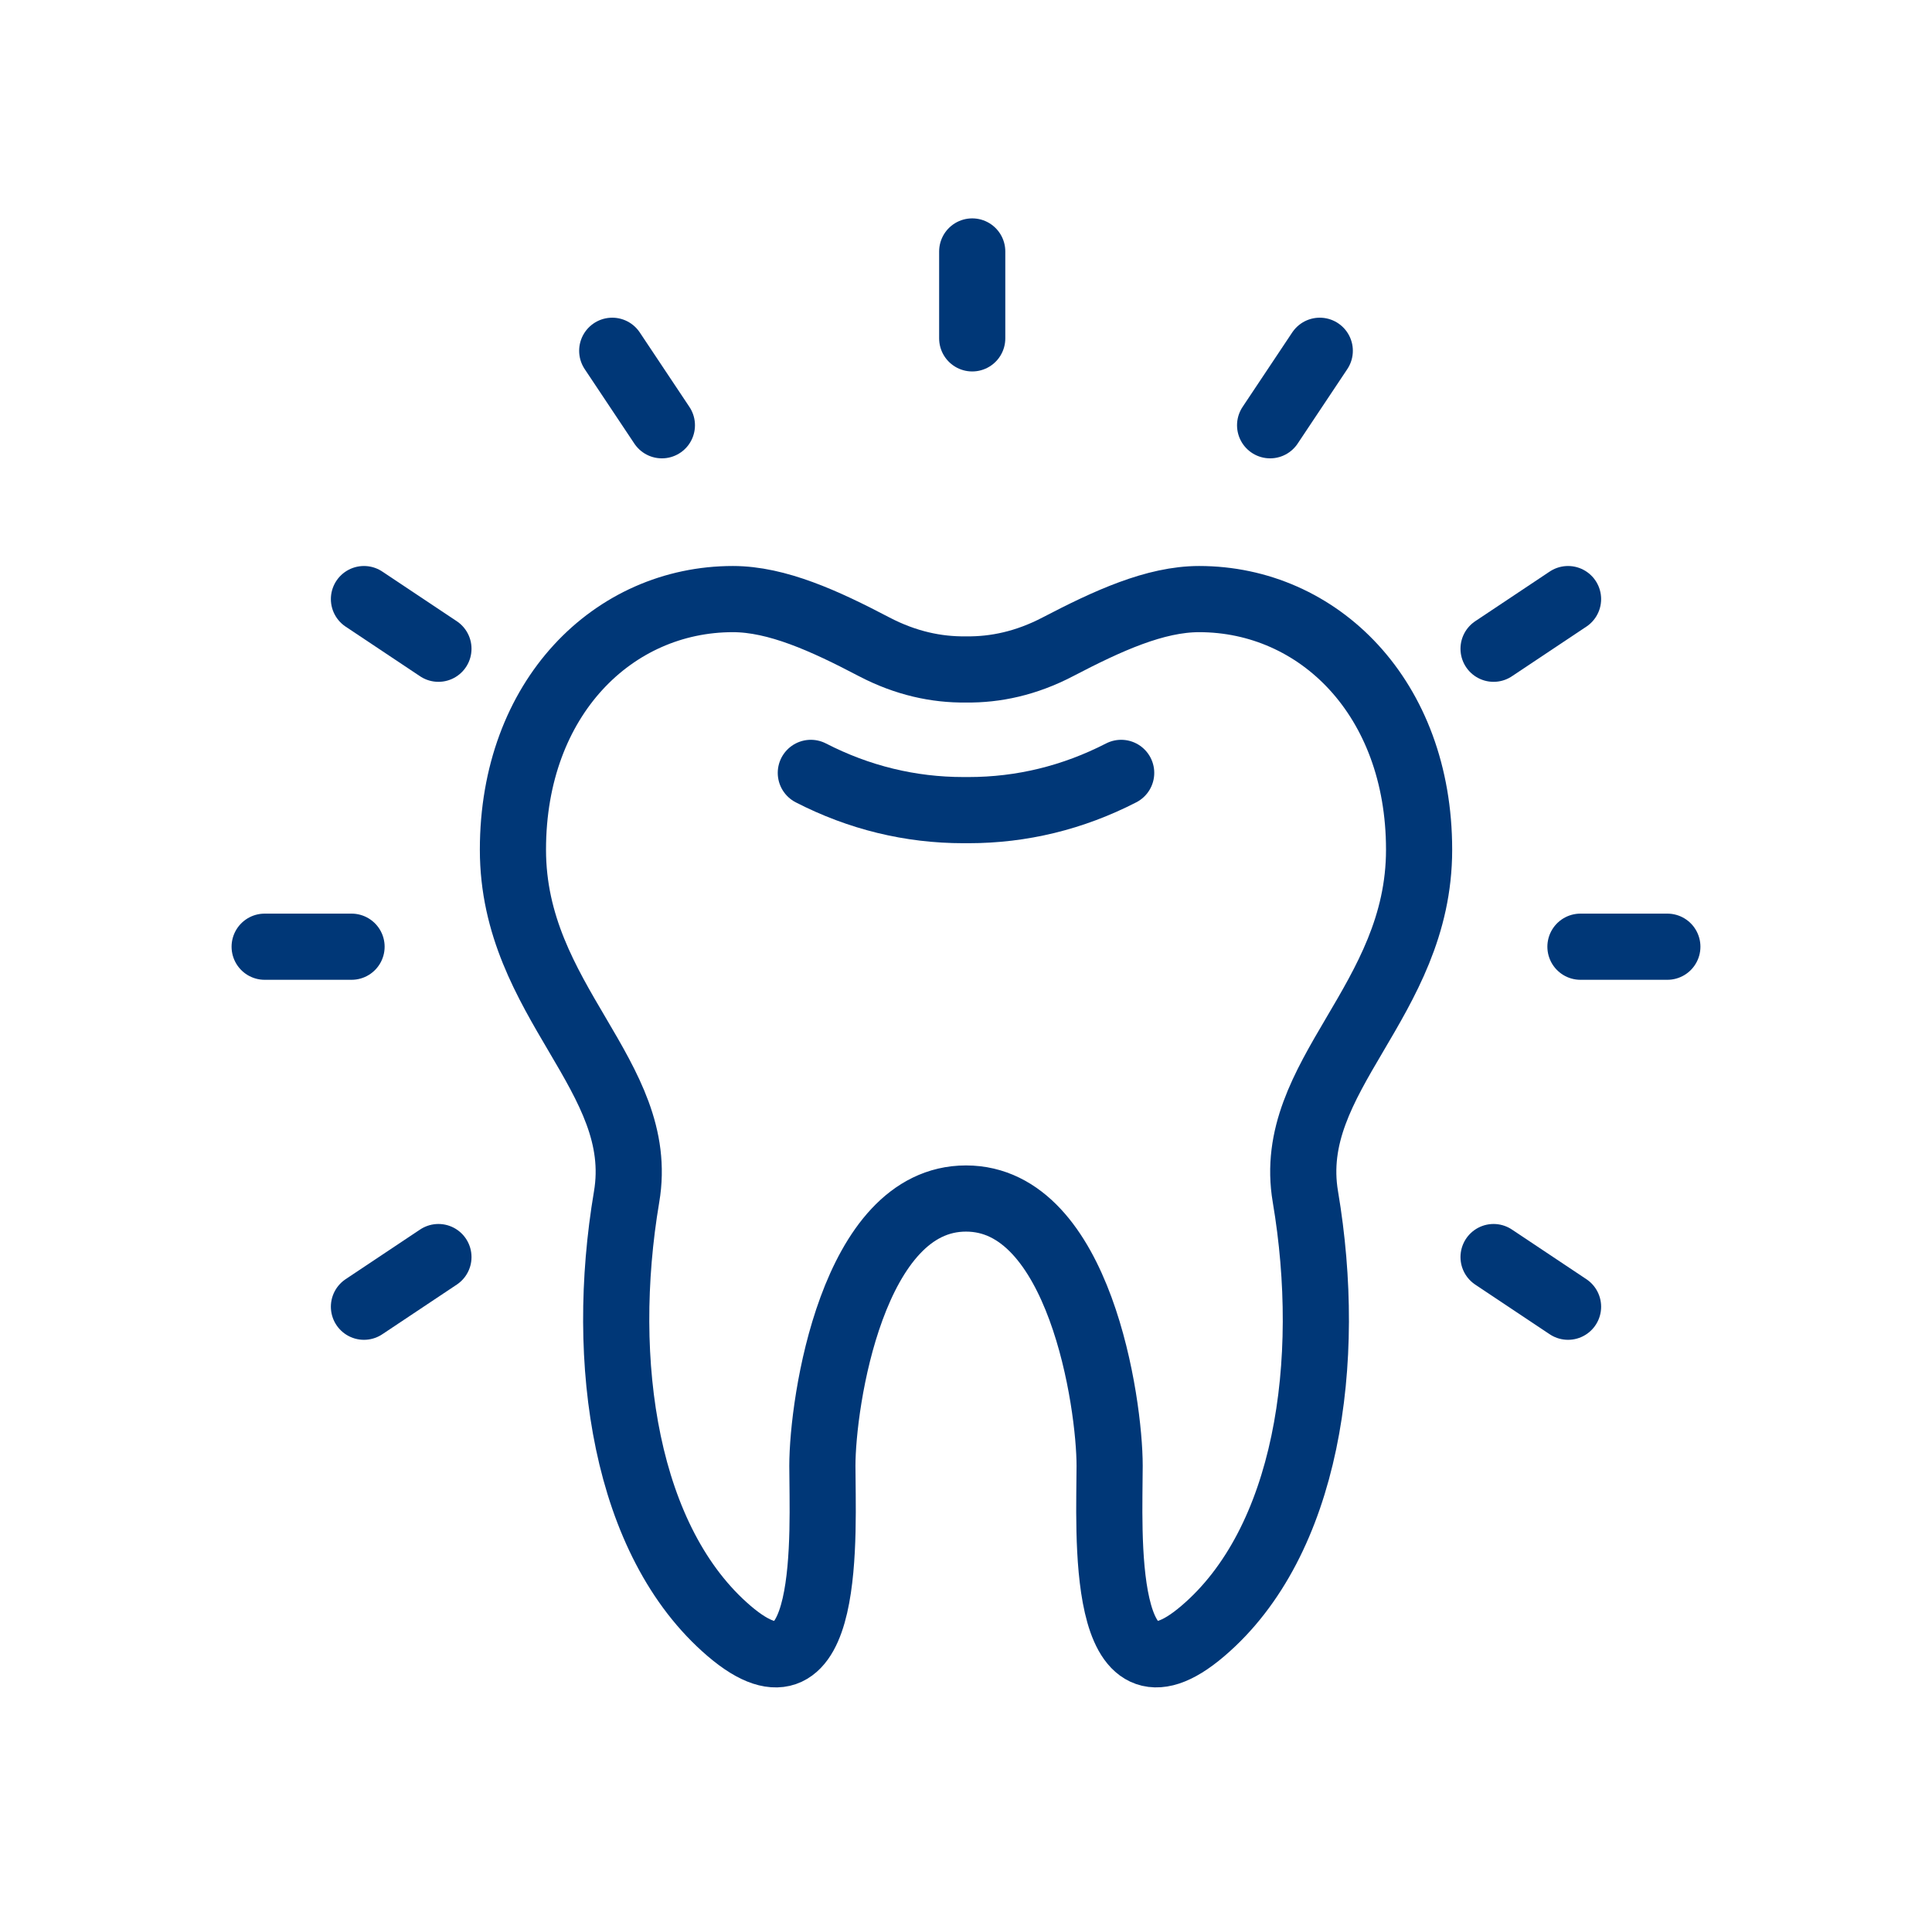
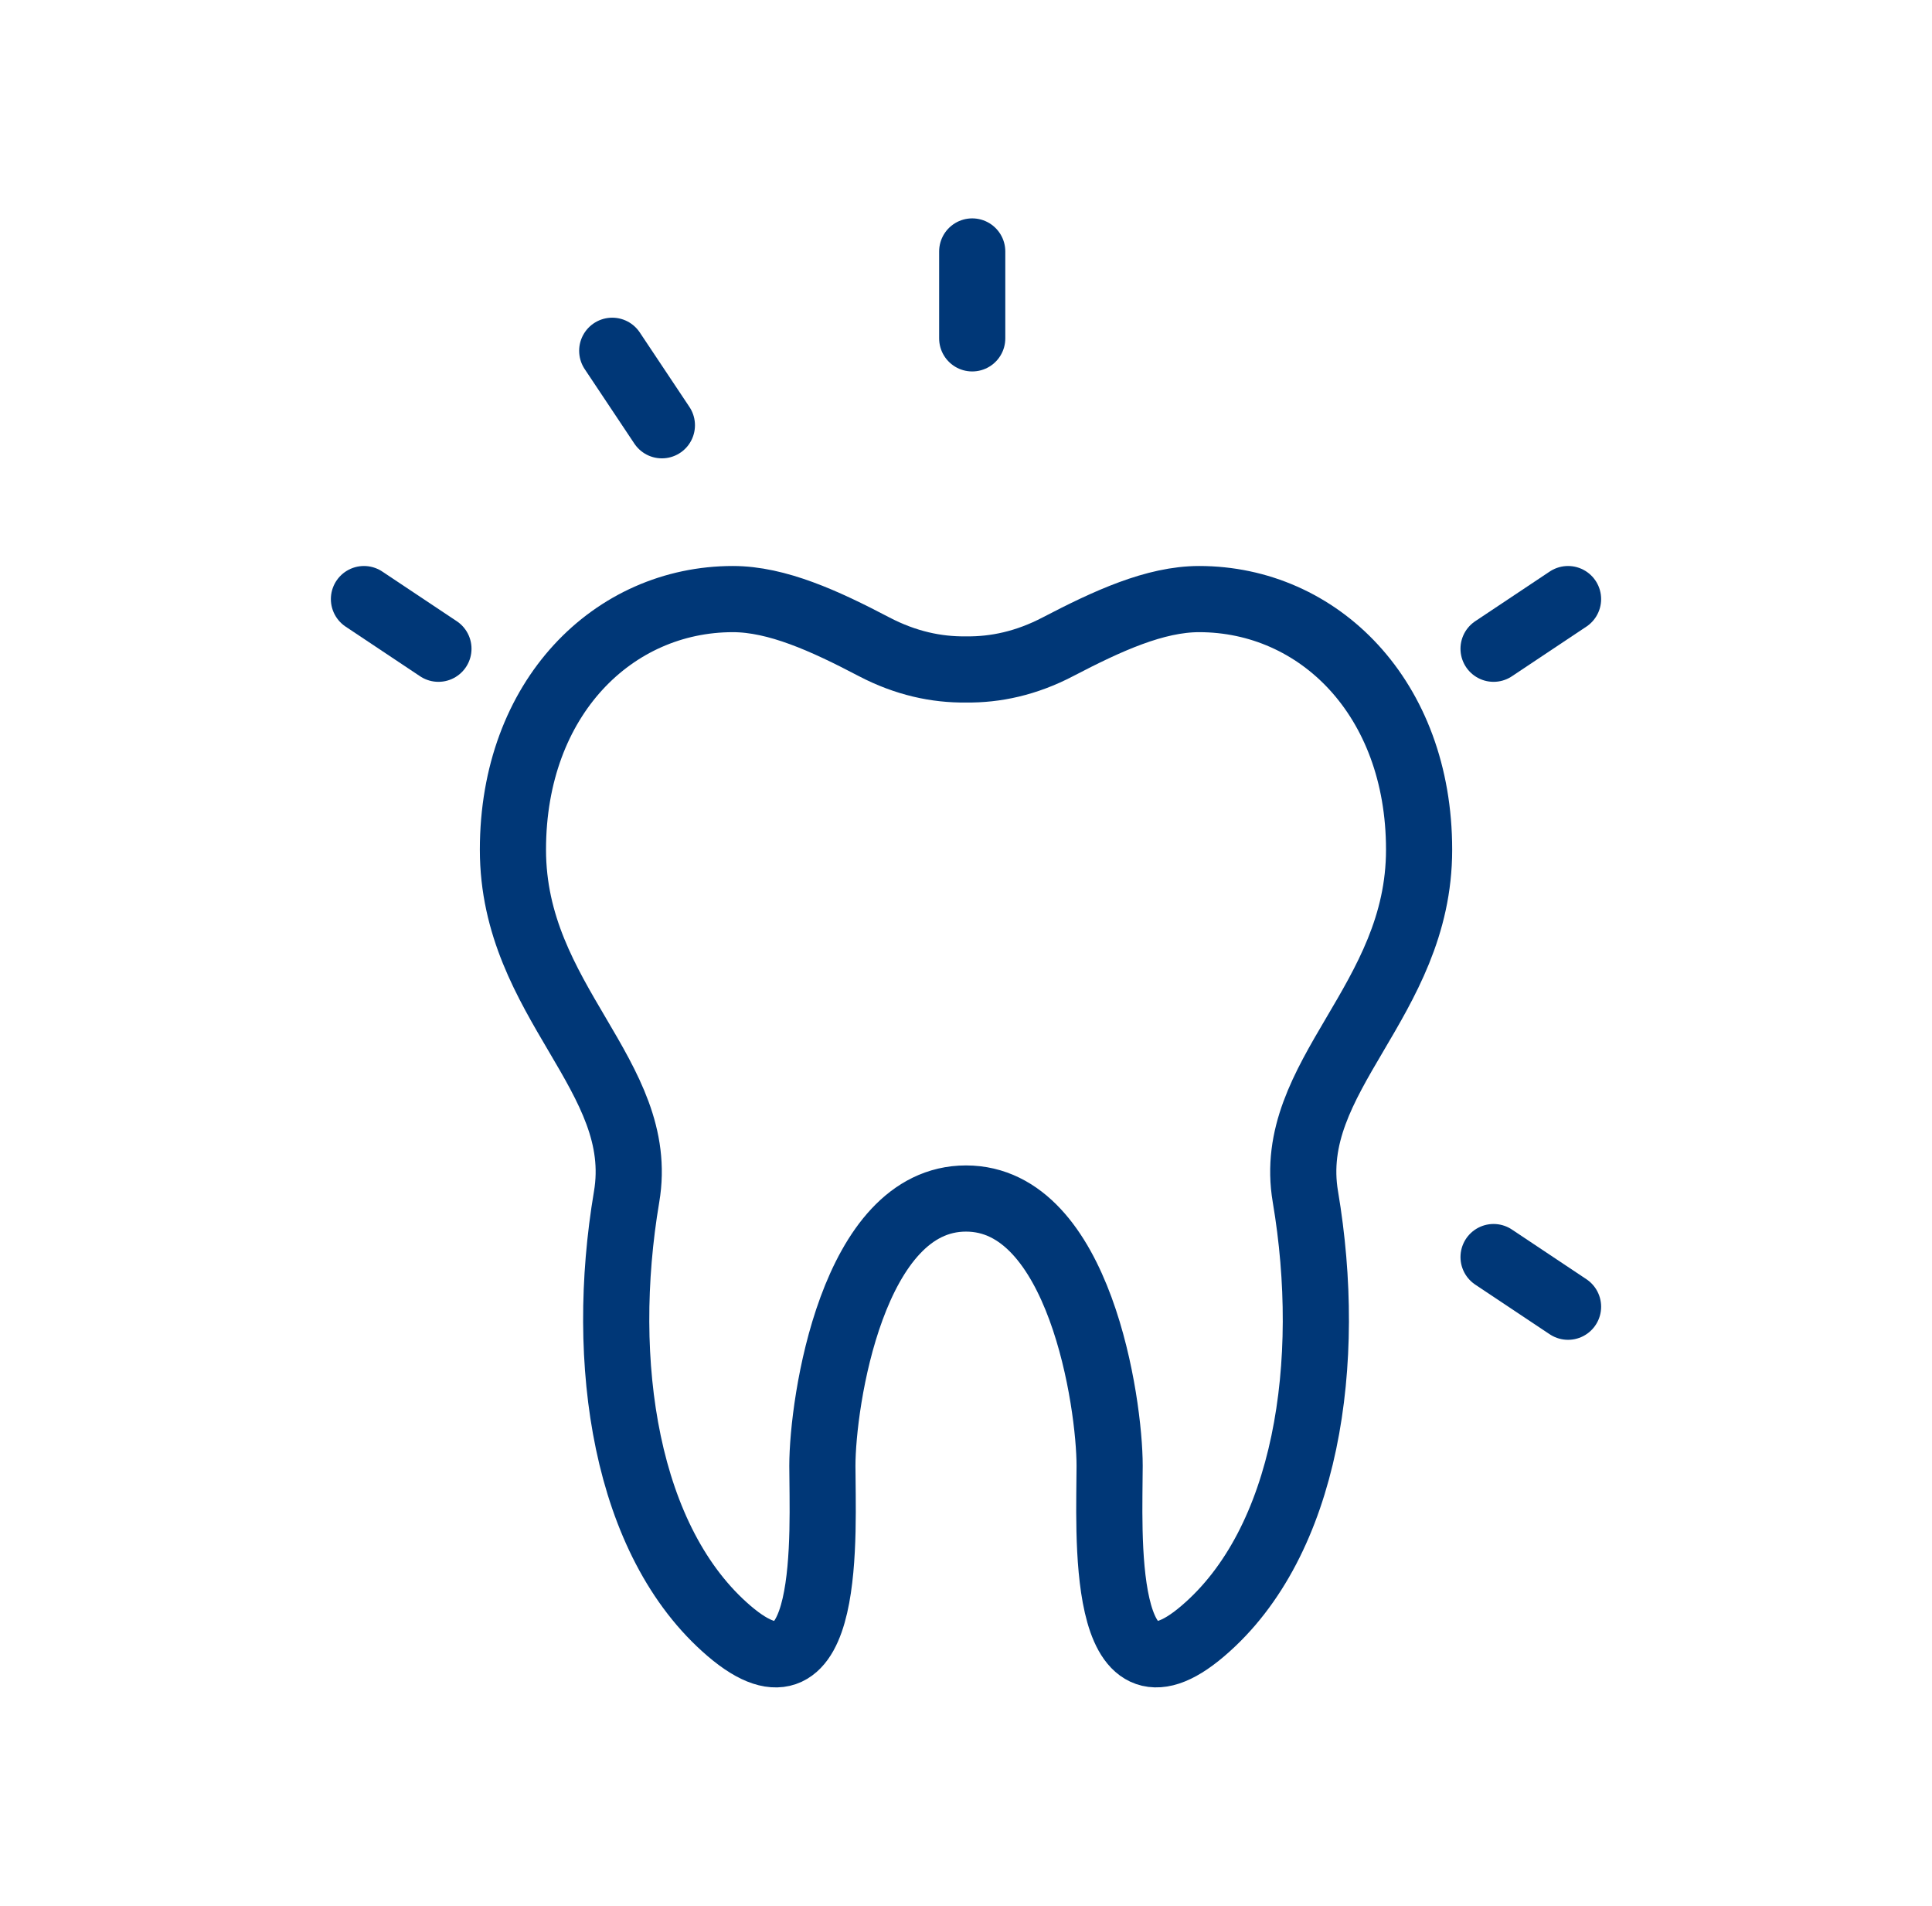
<svg xmlns="http://www.w3.org/2000/svg" width="73" height="72" viewBox="0 0 73 72" fill="none">
  <path d="M36.513 25.291C37.606 25.304 38.775 25.063 39.982 24.43C41.851 23.456 43.643 22.633 45.308 22.633C49.819 22.633 53.62 26.354 53.62 32.101C53.62 37.848 48.548 40.645 49.324 45.215C50.379 51.456 49.4 58.253 45.447 61.62C41.508 64.987 41.927 57.76 41.927 55.38C41.927 53 40.796 45.279 36.5 45.279C32.204 45.279 31.073 52.987 31.073 55.38C31.073 57.772 31.493 64.987 27.553 61.62C23.613 58.253 22.622 51.456 23.676 45.215C24.452 40.645 19.381 37.848 19.381 32.101C19.381 26.354 23.181 22.633 27.692 22.633C29.357 22.633 31.162 23.456 33.018 24.43C34.225 25.063 35.394 25.304 36.487 25.291H36.513Z" stroke="#003777" stroke-width="2.5" stroke-linecap="round" stroke-linejoin="round" />
-   <path d="M30.637 29.199C32.462 30.137 34.401 30.606 36.404 30.606H36.596C38.599 30.606 40.538 30.137 42.363 29.199" stroke="#003777" stroke-width="2.5" stroke-linecap="round" stroke-linejoin="round" />
  <path d="M36.735 12.783V9.5" stroke="#003777" stroke-width="2.5" stroke-linecap="round" stroke-linejoin="round" />
  <path d="M25.009 16.066L23.133 13.252" stroke="#003777" stroke-width="2.5" stroke-linecap="round" stroke-linejoin="round" />
  <path d="M16.566 24.509L13.752 22.633" stroke="#003777" stroke-width="2.5" stroke-linecap="round" stroke-linejoin="round" />
-   <path d="M13.283 35.766H10" stroke="#003777" stroke-width="2.5" stroke-linecap="round" stroke-linejoin="round" />
-   <path d="M16.566 47.491L13.752 49.367" stroke="#003777" stroke-width="2.5" stroke-linecap="round" stroke-linejoin="round" />
  <path d="M56.434 47.491L59.248 49.367" stroke="#003777" stroke-width="2.5" stroke-linecap="round" stroke-linejoin="round" />
-   <path d="M59.717 35.766H63" stroke="#003777" stroke-width="2.5" stroke-linecap="round" stroke-linejoin="round" />
  <path d="M56.434 24.509L59.248 22.633" stroke="#003777" stroke-width="2.5" stroke-linecap="round" stroke-linejoin="round" />
-   <path d="M47.991 16.066L49.867 13.252" stroke="#003777" stroke-width="2.5" stroke-linecap="round" stroke-linejoin="round" />
</svg>